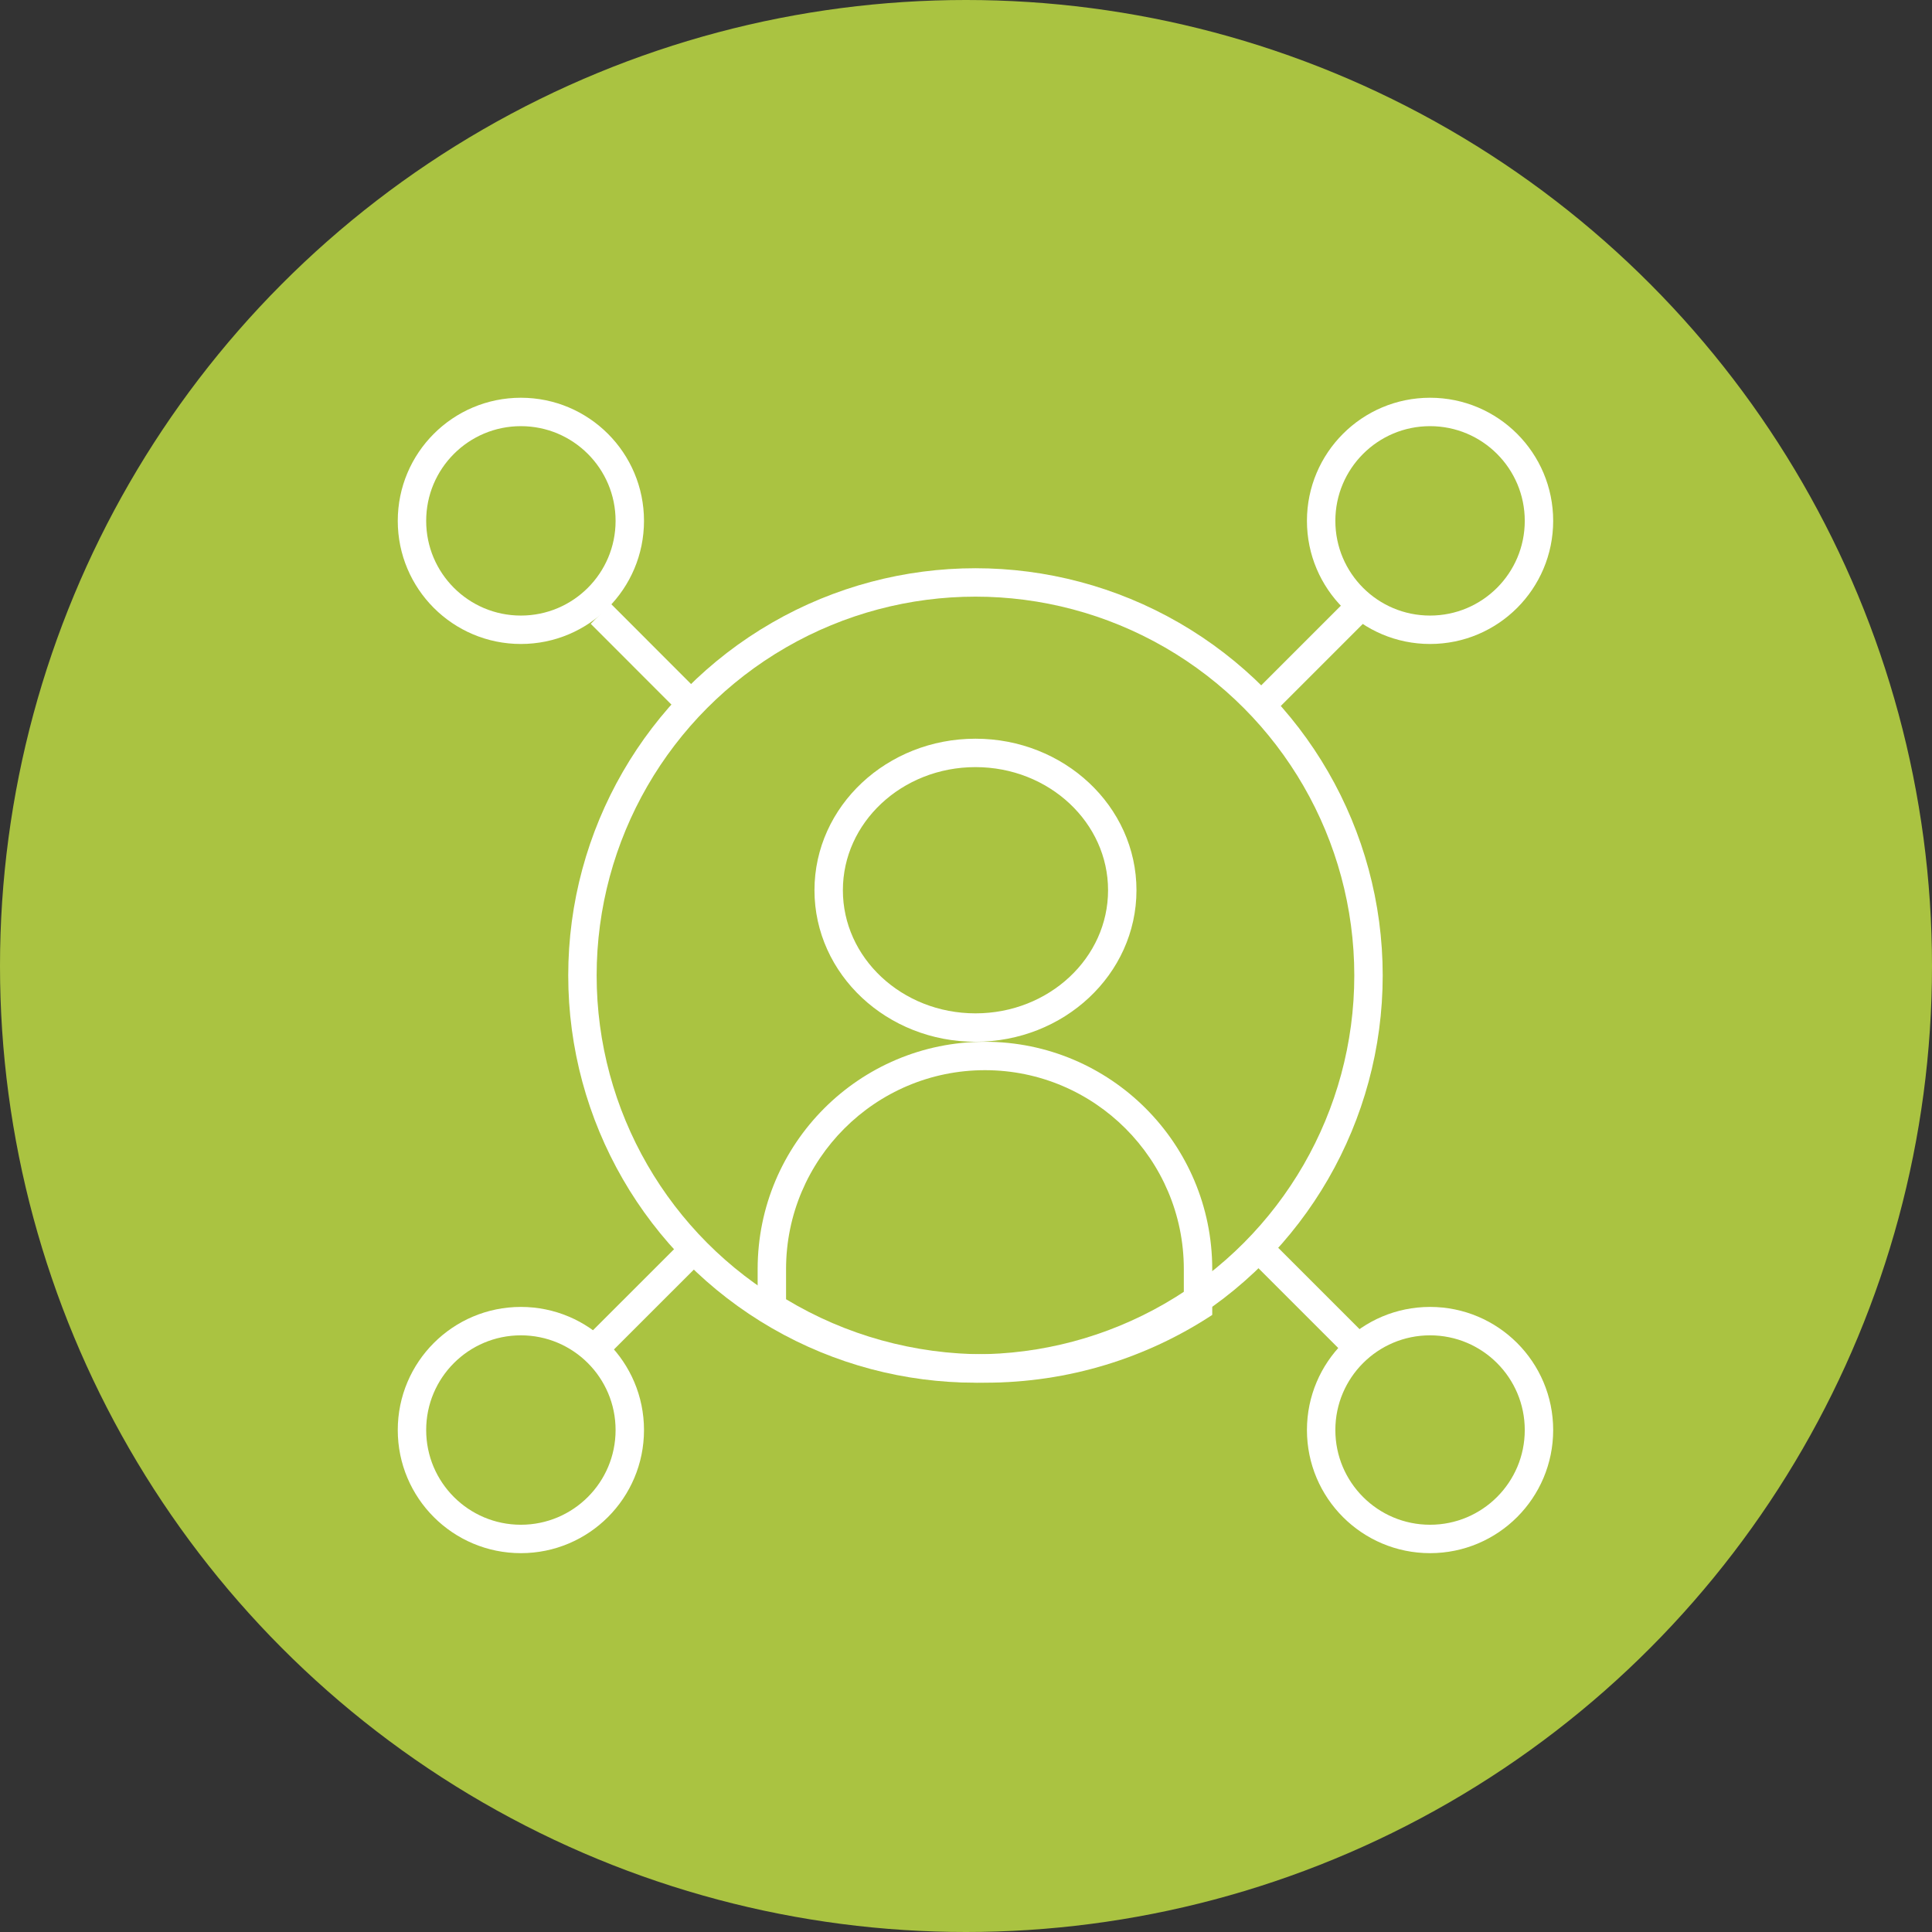
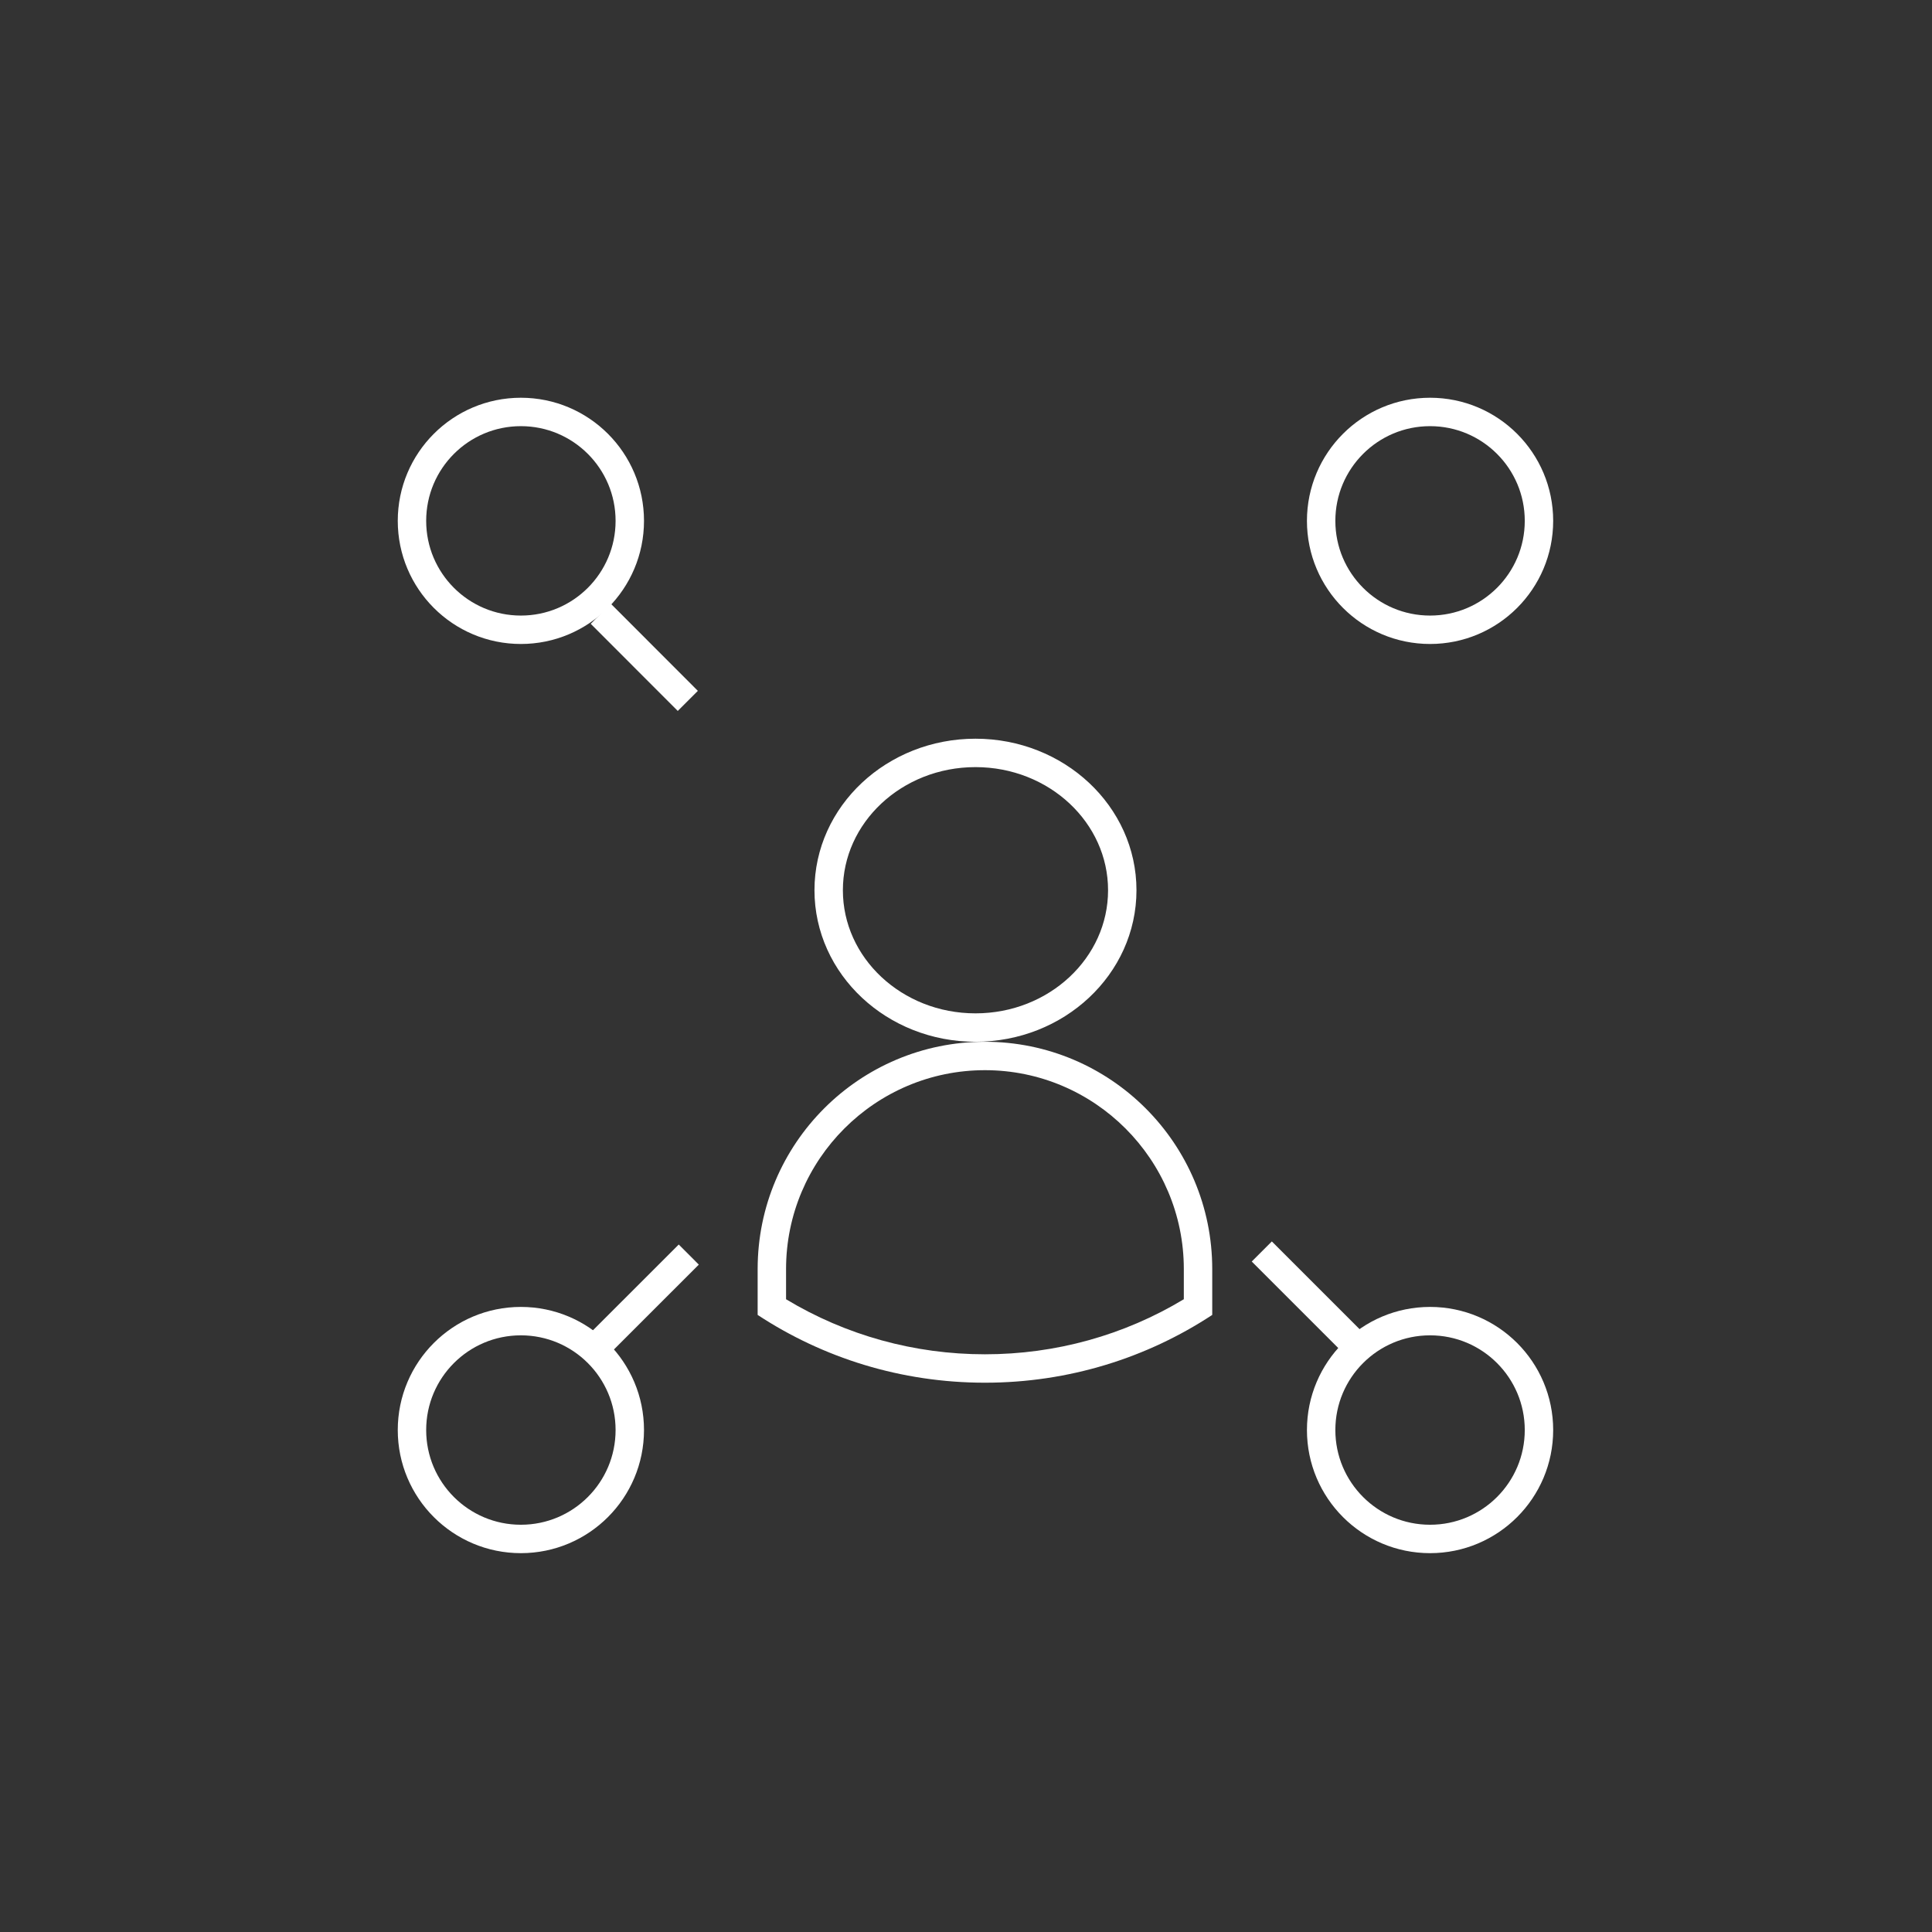
<svg xmlns="http://www.w3.org/2000/svg" width="102" height="102" viewBox="0 0 102 102">
  <rect x="0" y="0" width="102" height="102" fill="#333333" stroke="none" />
  <g id="Gruppe_5537" data-name="Gruppe 5537" transform="translate(-594 -4124)">
-     <circle id="Ellipse_241" data-name="Ellipse 241" cx="51" cy="51" r="51" transform="translate(594 4124)" fill="#aac341" />
    <g id="Gruppe_5525" data-name="Gruppe 5525" transform="translate(-6072.202 21291.797)">
      <g id="Ellipse_249" data-name="Ellipse 249" transform="translate(6709.202 -17128.797)" fill="none" stroke="#fff" stroke-width="1.5">
        <ellipse cx="8.5" cy="8" rx="8.5" ry="8" stroke="none" />
        <ellipse cx="8.5" cy="8" rx="7.75" ry="7.25" fill="none" />
      </g>
      <g id="Gruppe_5523" data-name="Gruppe 5523" transform="translate(6687.167 -17146.832)">
        <g id="Ellipse_251" data-name="Ellipse 251" transform="translate(48.035 0.034)" fill="none" stroke="#fff" stroke-width="1.5">
          <circle cx="6.5" cy="6.5" r="6.5" stroke="none" />
          <circle cx="6.5" cy="6.5" r="5.75" fill="none" />
        </g>
        <g id="Ellipse_252" data-name="Ellipse 252" transform="translate(0.035 0.034)" fill="none" stroke="#fff" stroke-width="1.5">
          <circle cx="6.5" cy="6.5" r="6.5" stroke="none" />
          <circle cx="6.5" cy="6.5" r="5.75" fill="none" />
        </g>
        <g id="Ellipse_253" data-name="Ellipse 253" transform="translate(0.035 48.034)" fill="none" stroke="#fff" stroke-width="1.5">
          <circle cx="6.5" cy="6.5" r="6.5" stroke="none" />
          <circle cx="6.5" cy="6.5" r="5.75" fill="none" />
        </g>
        <g id="Ellipse_254" data-name="Ellipse 254" transform="translate(48.035 48.034)" fill="none" stroke="#fff" stroke-width="1.5">
-           <circle cx="6.5" cy="6.5" r="6.5" stroke="none" />
          <circle cx="6.5" cy="6.5" r="5.75" fill="none" />
        </g>
      </g>
      <g id="Schnittmenge_74" data-name="Schnittmenge 74" transform="translate(6706.202 -17112.797)" fill="none">
-         <path d="M0,14.421V12a12,12,0,1,1,24,0v2.42A21.77,21.77,0,0,1,12,18,21.768,21.768,0,0,1,0,14.421Z" stroke="none" />
        <path d="M 12 16.5 C 15.728 16.5 19.341 15.497 22.5 13.593 L 22.5 12.001 C 22.5 6.211 17.79 1.5 12 1.5 C 6.21 1.5 1.5 6.211 1.5 12.001 L 1.5 13.594 C 4.659 15.498 8.272 16.5 12 16.5 M 12 18 C 7.564 18 3.438 16.683 6.805419729971618e-07 14.421 L 6.805419729971618e-07 12.001 C 6.805419729971618e-07 5.373 5.372 0 12 0 C 18.627 0 24 5.373 24 12.001 L 24 14.421 C 20.562 16.682 16.436 18 12 18 Z" stroke="none" fill="#fff" />
      </g>
-       <path id="Pfad_3787" data-name="Pfad 3787" d="M6762.814-17129.062l-4.618,4.619" transform="translate(-25.187 -6.331)" fill="none" stroke="#fff" stroke-width="1.5" />
      <path id="Pfad_3788" data-name="Pfad 3788" d="M6703.875-17129.062l4.595,4.6" transform="translate(-5.955 -6.331)" fill="none" stroke="#fff" stroke-width="1.5" />
      <path id="Pfad_3789" data-name="Pfad 3789" d="M6703.875-17072.043l4.646-4.645" transform="translate(-5.955 -24.874)" fill="none" stroke="#fff" stroke-width="1.5" />
      <path id="Pfad_3790" data-name="Pfad 3790" d="M6762.709-17072.131l-4.807-4.807" transform="translate(-25.084 -24.787)" fill="none" stroke="#fff" stroke-width="1.5" />
      <g id="Ellipse_255" data-name="Ellipse 255" transform="translate(6696.202 -17137.797)" fill="none" stroke="#fff" stroke-width="1.5">
        <circle cx="21.5" cy="21.5" r="21.5" stroke="none" />
-         <circle cx="21.5" cy="21.5" r="20.75" fill="none" />
      </g>
    </g>
  </g>
</svg>